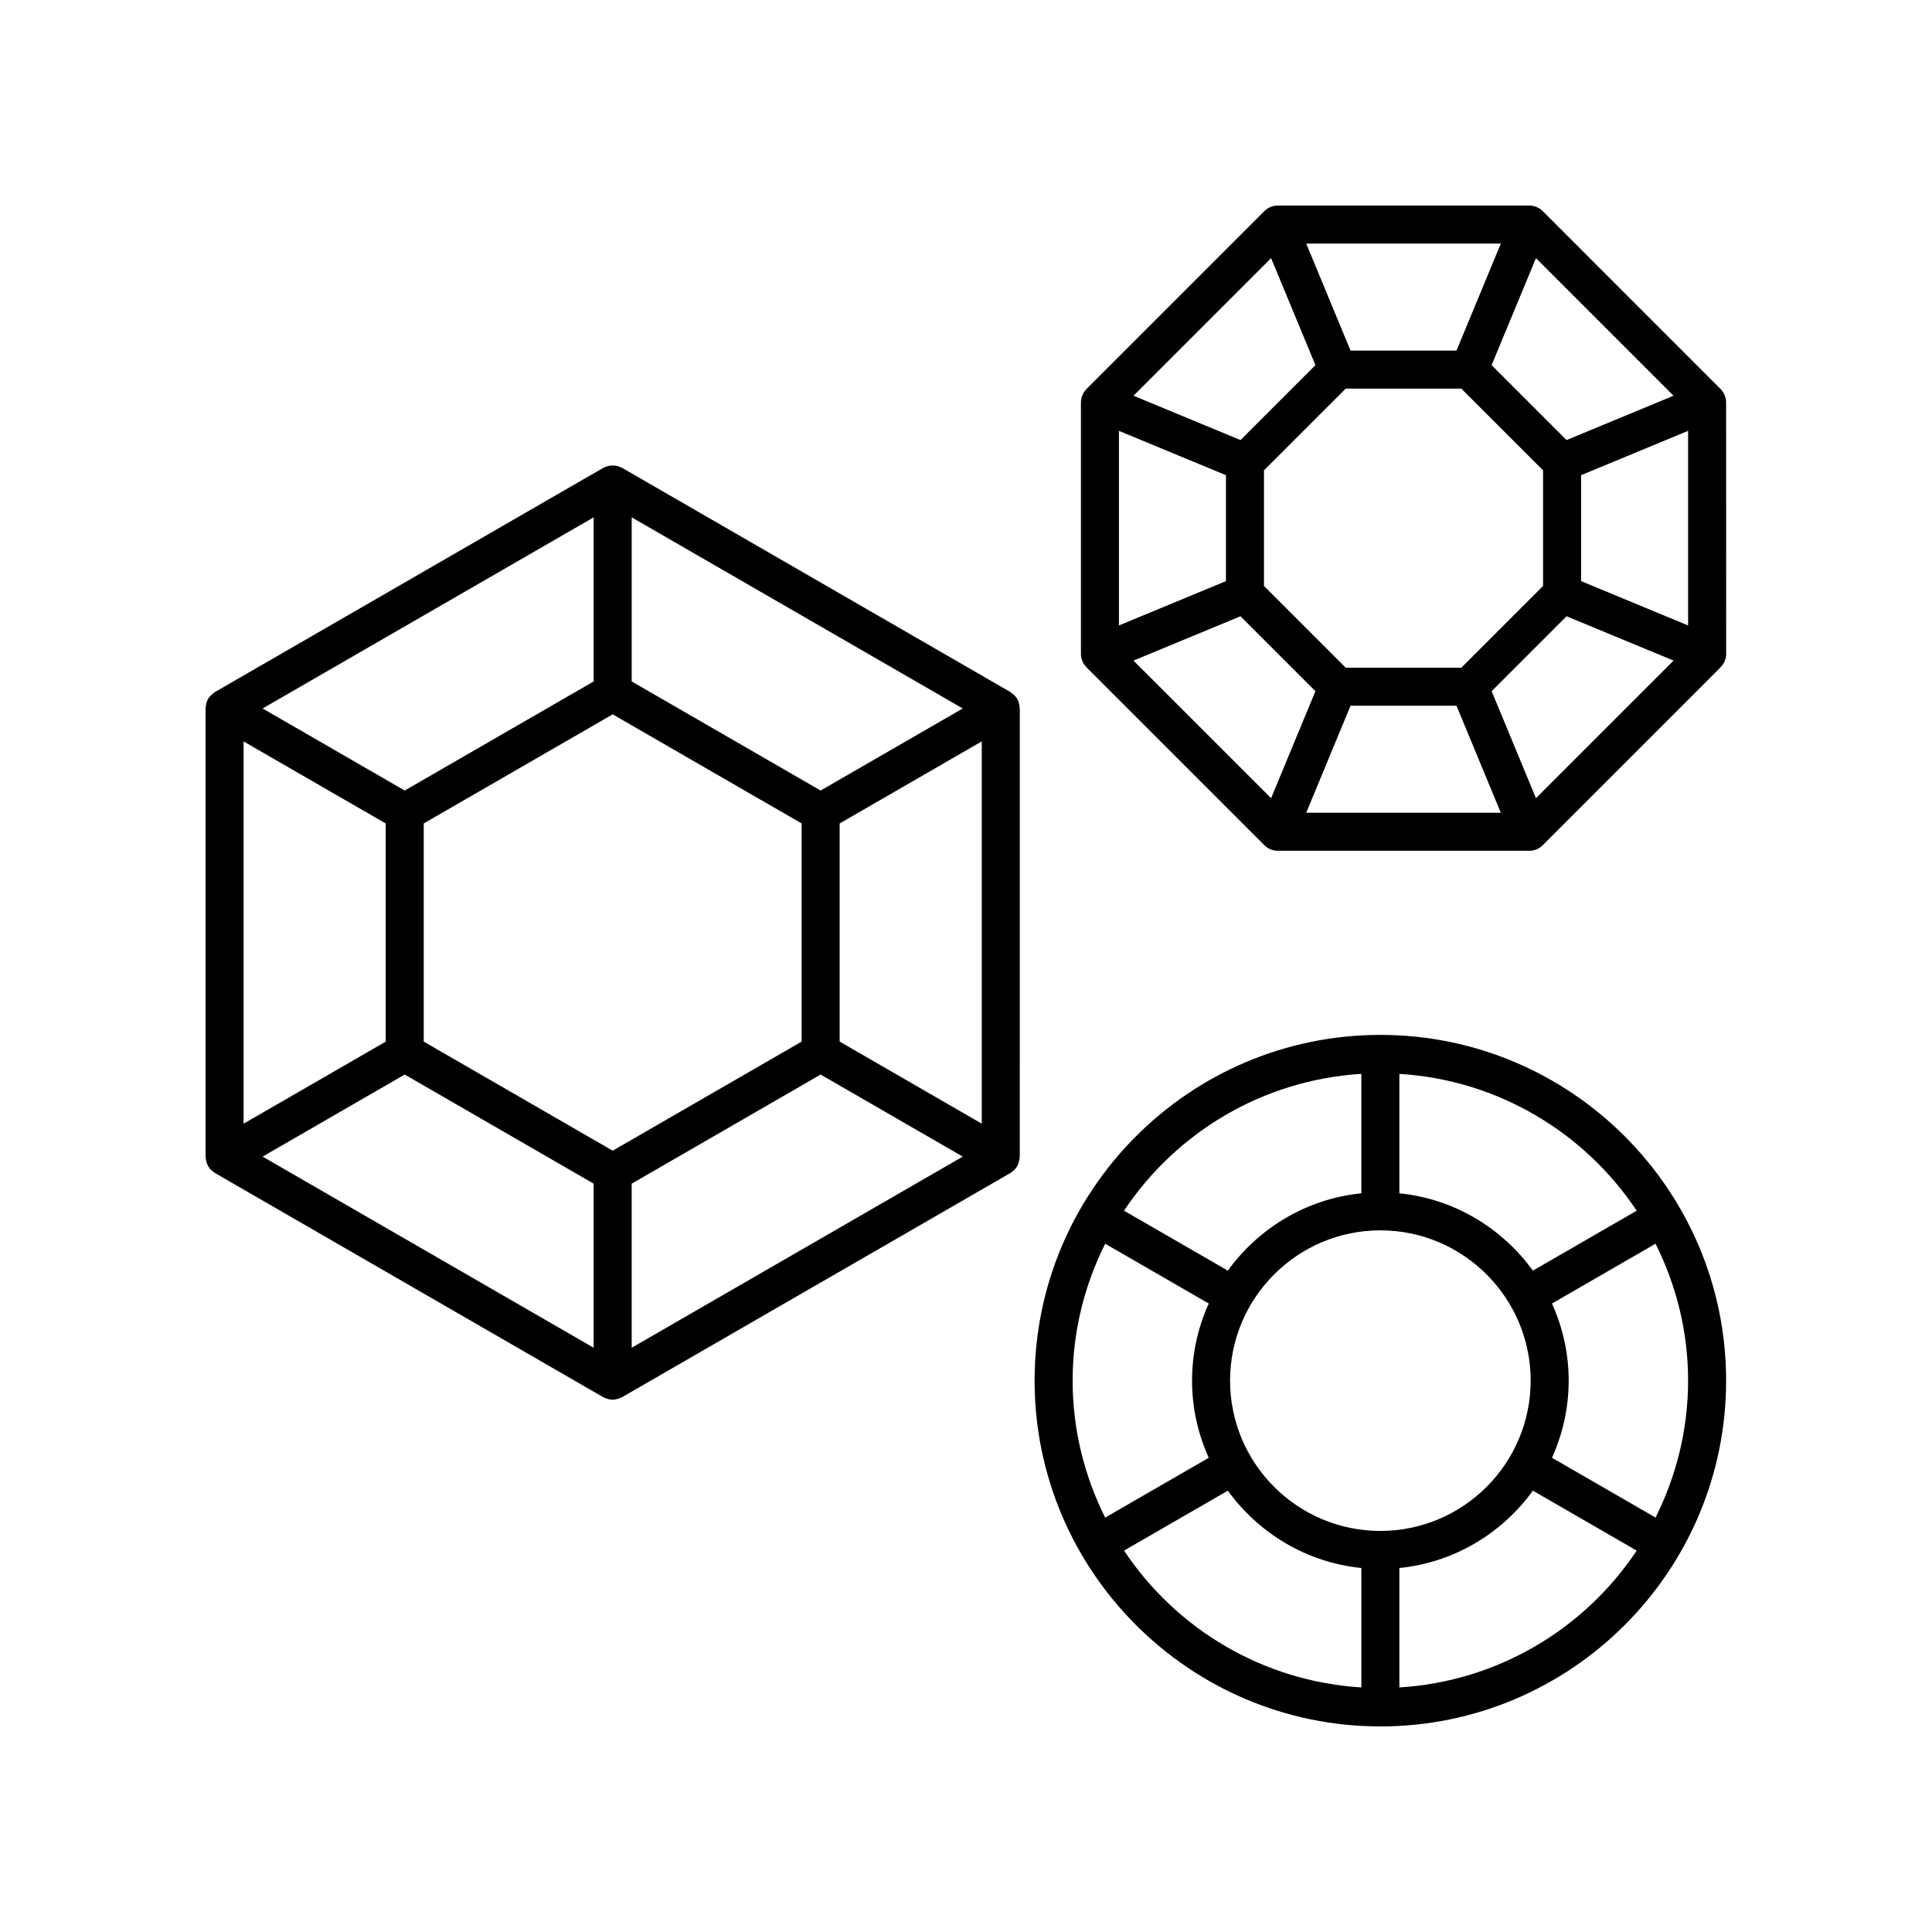
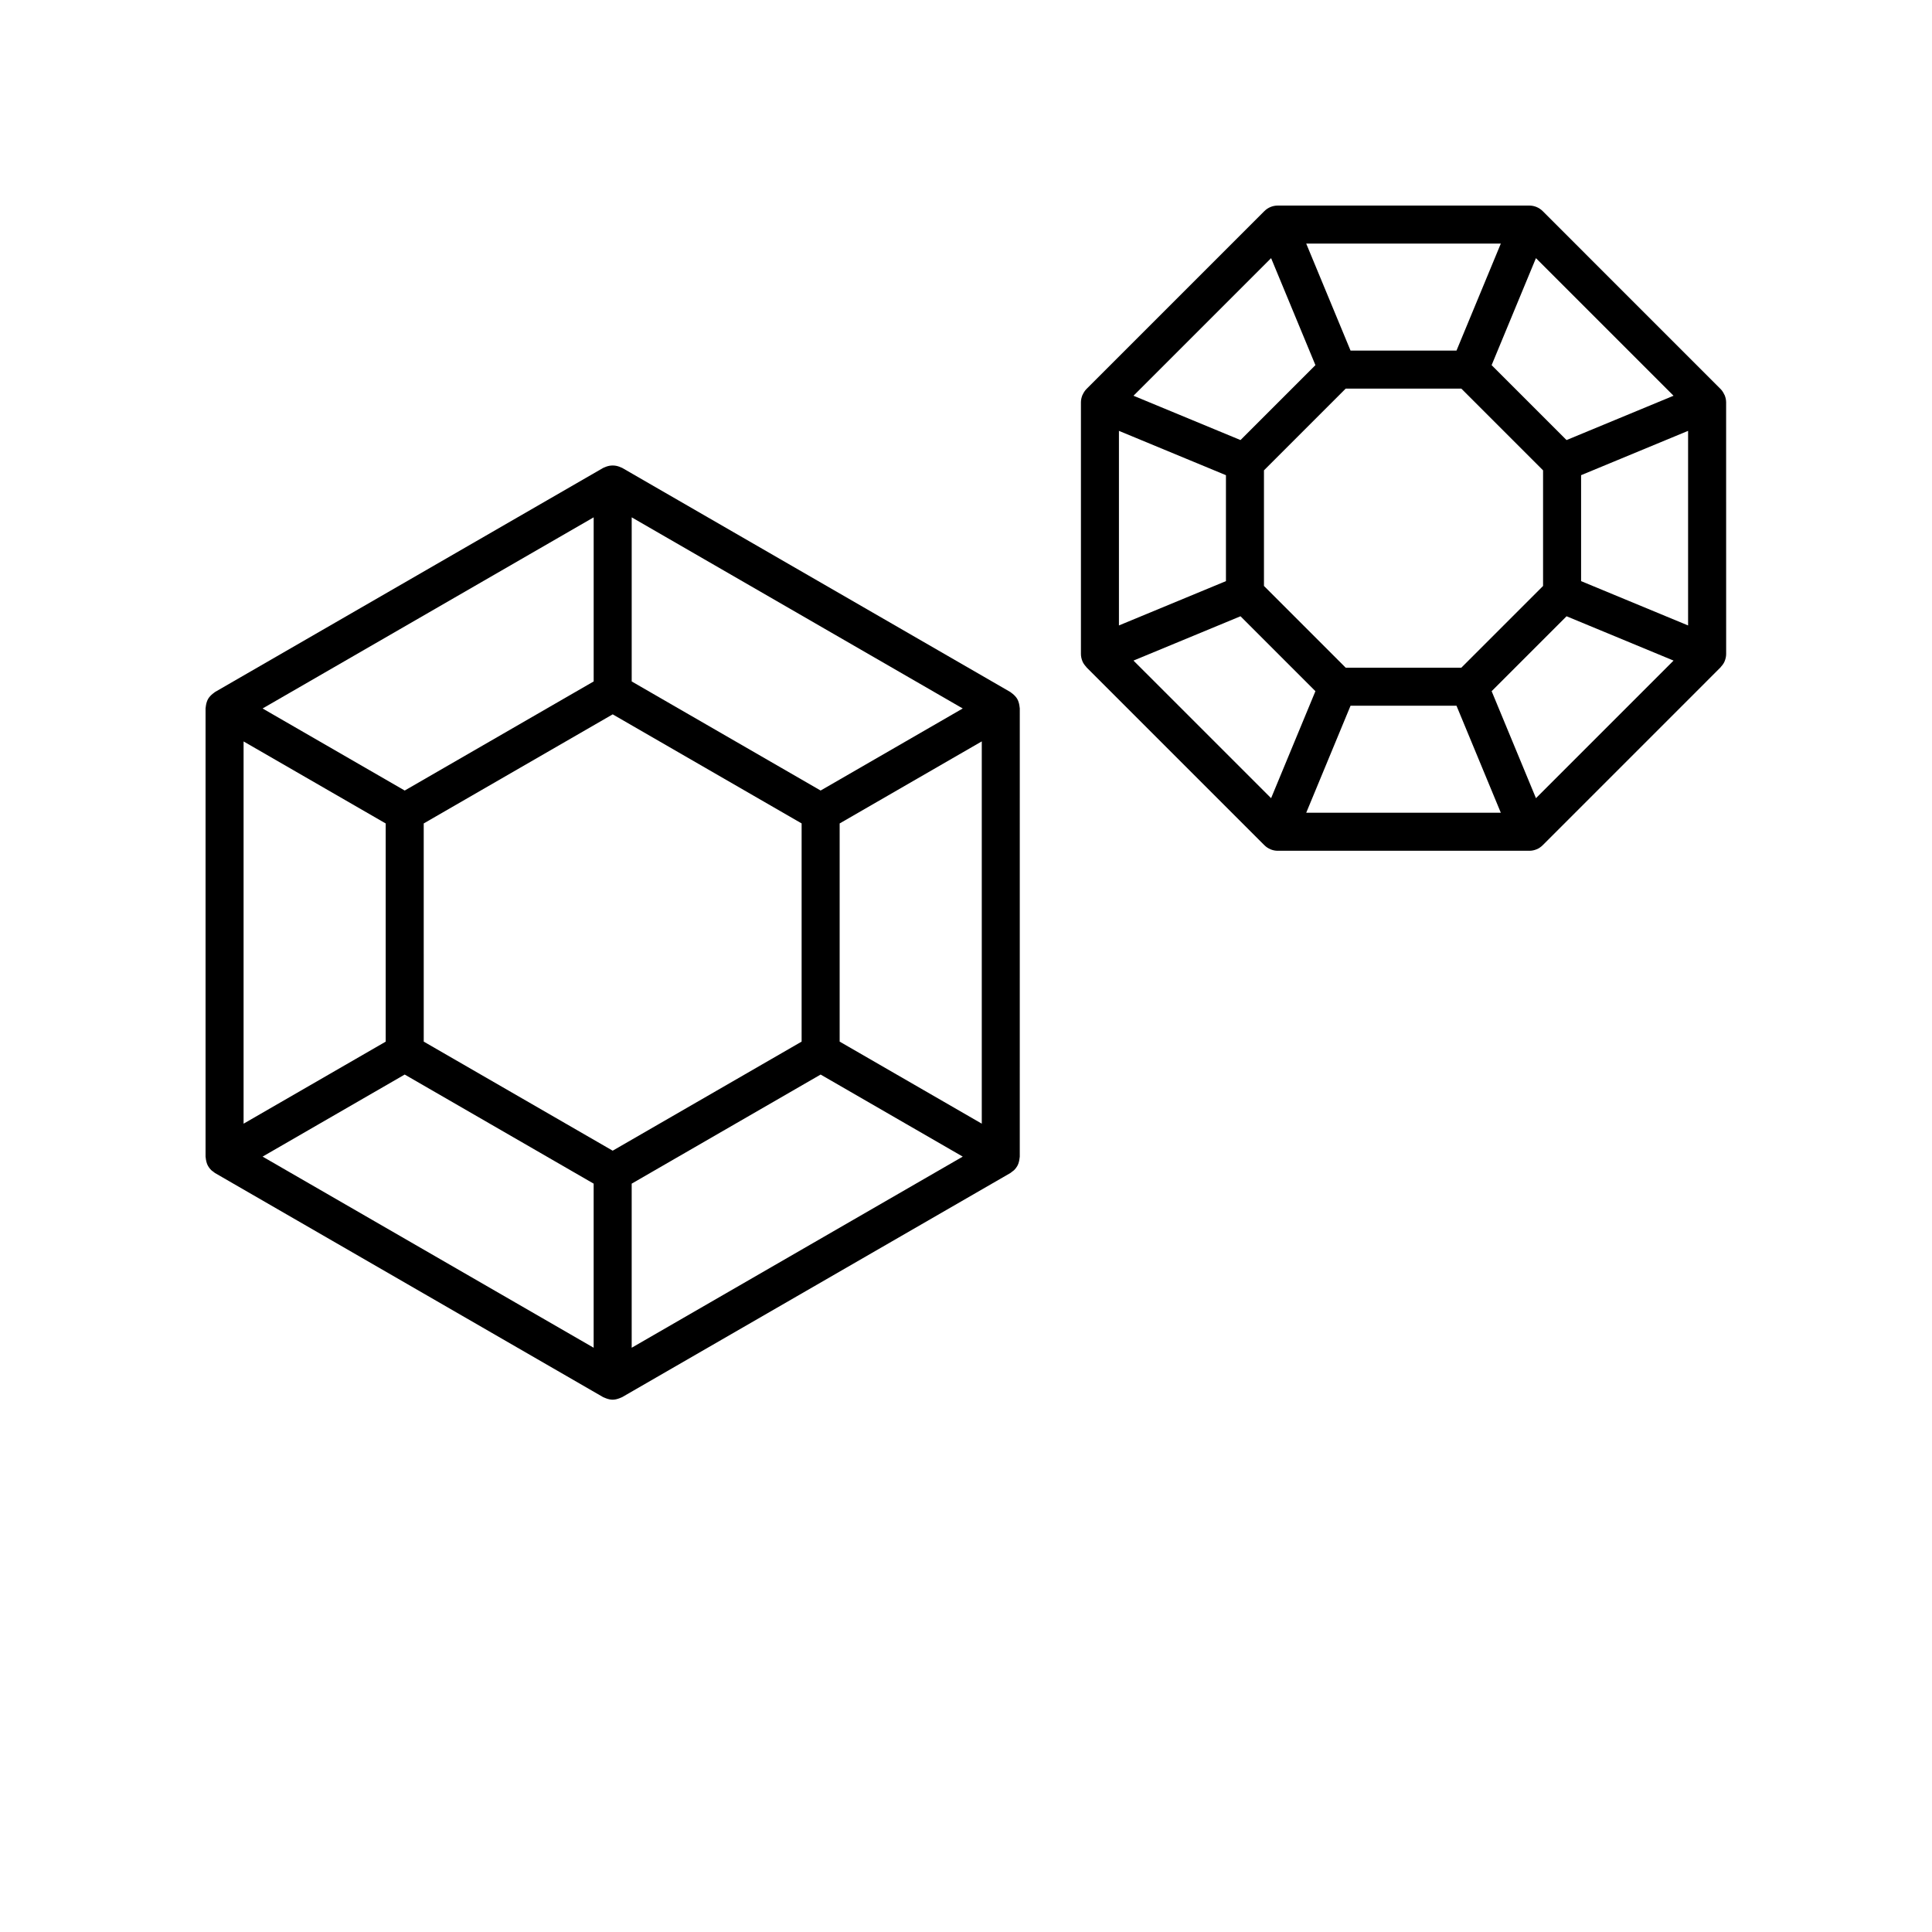
<svg xmlns="http://www.w3.org/2000/svg" fill="#000000" width="800px" height="800px" version="1.1" viewBox="144 144 512 512">
  <g>
-     <path d="m509.81 601.52c50.523 0 91.629-41.105 91.629-91.629 0.004-50.527-41.105-91.633-91.629-91.633s-91.629 41.105-91.629 91.629c0 50.527 41.105 91.633 91.629 91.633zm-72.926-127.92 27.449 15.848c-2.82 6.246-4.426 13.152-4.426 20.441 0 7.285 1.605 14.191 4.426 20.441l-27.449 15.848c-5.469-10.945-8.625-23.242-8.625-36.289-0.004-13.047 3.152-25.344 8.625-36.289zm72.926-3.543c21.965 0 39.832 17.867 39.832 39.828 0 21.965-17.871 39.828-39.832 39.828-21.965 0-39.828-17.867-39.828-39.828s17.867-39.828 39.828-39.828zm-67.926 84.867 27.512-15.883c8.145 11.262 20.832 19.031 35.379 20.496v31.648c-26.23-1.613-49.145-15.598-62.891-36.262zm72.965 36.262v-31.648c14.551-1.465 27.238-9.234 35.383-20.496l27.508 15.883c-13.746 20.664-36.664 34.648-62.891 36.262zm67.891-45.016-27.449-15.848c2.82-6.246 4.426-13.152 4.426-20.438s-1.605-14.191-4.426-20.438l27.449-15.848c5.469 10.945 8.625 23.242 8.625 36.285 0 13.047-3.156 25.34-8.625 36.285zm-5-81.32-27.508 15.883c-8.148-11.262-20.836-19.031-35.383-20.496v-31.648c26.227 1.613 49.145 15.598 62.891 36.262zm-72.969-36.262v31.648c-14.547 1.465-27.234 9.234-35.379 20.496l-27.512-15.883c13.75-20.664 36.664-34.648 62.891-36.262z" />
    <path d="m431.84 320.71c0.039 0.043 0.055 0.102 0.098 0.145l47.105 47.105 0.023 0.023c0.473 0.473 1.027 0.84 1.633 1.094 0.629 0.262 1.285 0.387 1.93 0.387 0.004 0 0.012-0.004 0.016-0.004h66.617c0.004 0 0.012 0.004 0.016 0.004 0.645 0 1.301-0.125 1.93-0.387 0.605-0.25 1.16-0.621 1.633-1.094l0.031-0.031 47.098-47.102c0.043-0.043 0.055-0.102 0.098-0.145 0.402-0.43 0.758-0.914 0.996-1.488 0.008-0.016 0.004-0.035 0.012-0.051 0.238-0.594 0.375-1.227 0.375-1.879l-0.008-66.645c0-0.652-0.137-1.285-0.375-1.879-0.008-0.016-0.004-0.035-0.012-0.051-0.023-0.055-0.07-0.086-0.094-0.137-0.246-0.547-0.566-1.062-1-1.496l-0.02-0.02c-0.004-0.004-0.008-0.008-0.008-0.008l-47.066-47.07c0-0.004-0.004-0.004-0.008-0.008l-0.023-0.023c-0.941-0.941-2.219-1.473-3.559-1.473h-66.652c-1.34 0-2.617 0.531-3.562 1.477l-47.105 47.105-0.023 0.023c-0.438 0.438-0.762 0.961-1.012 1.512-0.02 0.047-0.062 0.074-0.082 0.121-0.008 0.016-0.004 0.031-0.008 0.047-0.238 0.594-0.375 1.23-0.375 1.879v66.648c0 0.652 0.137 1.289 0.375 1.879 0.008 0.016 0.004 0.031 0.008 0.047 0.242 0.578 0.598 1.059 1 1.492zm49.016-108.3 11.746 28.355-19.855 19.855-28.359-11.746zm106.65 36.465-28.355 11.746-19.855-19.855 11.746-28.355zm3.856 60.875-28.355-11.746v-28.078l28.355-11.746zm-40.316 45.777-11.746-28.355 19.855-19.855 28.355 11.746zm-106.66-36.465 28.359-11.746 19.855 19.855-11.746 28.355zm56.242-72.078h30.637l21.664 21.664v30.637l-21.664 21.664h-30.637l-21.664-21.664v-30.637zm1.281 84.043h28.078l11.746 28.355h-51.57zm28.078-94.117h-28.078l-11.746-28.355h51.57zm-61.098 33.02v28.074l-28.359 11.746v-51.566z" />
    <path d="m198.59 451.36c0.102 0.586 0.266 1.156 0.559 1.664v0.004c0.004 0.008 0.008 0.012 0.012 0.016 0.219 0.379 0.488 0.727 0.801 1.035 0.176 0.176 0.383 0.301 0.578 0.445 0.152 0.113 0.285 0.25 0.449 0.348l102.85 59.383c0.117 0.07 0.25 0.098 0.375 0.156 0.137 0.062 0.266 0.117 0.41 0.168 0.562 0.207 1.145 0.352 1.734 0.352 0.594 0 1.172-0.145 1.734-0.352 0.141-0.051 0.273-0.105 0.41-0.168 0.121-0.059 0.254-0.086 0.375-0.156l102.86-59.379c0.168-0.098 0.297-0.234 0.449-0.348 0.195-0.145 0.402-0.27 0.578-0.445 0.312-0.312 0.582-0.66 0.801-1.035 0.004-0.008 0.008-0.012 0.012-0.016v-0.004c0.293-0.508 0.457-1.078 0.559-1.664 0.027-0.156 0.051-0.301 0.062-0.457 0.012-0.133 0.051-0.258 0.051-0.391l0.004-118.77c0-0.133-0.043-0.262-0.051-0.391-0.012-0.156-0.035-0.305-0.062-0.457-0.102-0.586-0.266-1.156-0.559-1.664v-0.004c-0.297-0.512-0.711-0.945-1.172-1.328-0.117-0.094-0.227-0.184-0.348-0.27-0.113-0.078-0.203-0.18-0.324-0.25l-102.85-59.383c-0.117-0.07-0.25-0.098-0.375-0.156-0.137-0.062-0.266-0.117-0.406-0.168-1.125-0.418-2.348-0.418-3.473 0-0.141 0.051-0.273 0.105-0.406 0.168-0.121 0.059-0.254 0.086-0.375 0.156l-102.86 59.383c-0.117 0.066-0.207 0.168-0.316 0.246-0.129 0.086-0.242 0.18-0.363 0.277-0.457 0.383-0.871 0.812-1.164 1.32v0.004c-0.293 0.508-0.457 1.078-0.559 1.664-0.027 0.156-0.051 0.301-0.062 0.457-0.012 0.137-0.051 0.262-0.051 0.395v118.76c0 0.133 0.043 0.262 0.051 0.391 0.012 0.16 0.035 0.309 0.059 0.461zm205.59-9.578-37.664-21.746v-57.816l37.664-21.746zm-152.93-13.016 50.074 28.91v43.488l-87.734-50.652zm55.117-95.457 50.07 28.906v57.824l-50.07 28.906-50.074-28.906-0.004-57.82zm5.035 124.37 50.07-28.91 37.664 21.746-87.734 50.652zm50.074-104.18-50.07-28.91v-43.488l87.73 50.652zm-60.148-28.91-50.074 28.91-37.664-21.746 87.738-50.656zm-55.113 37.637v57.82l-37.664 21.742v-101.3z" />
  </g>
</svg>